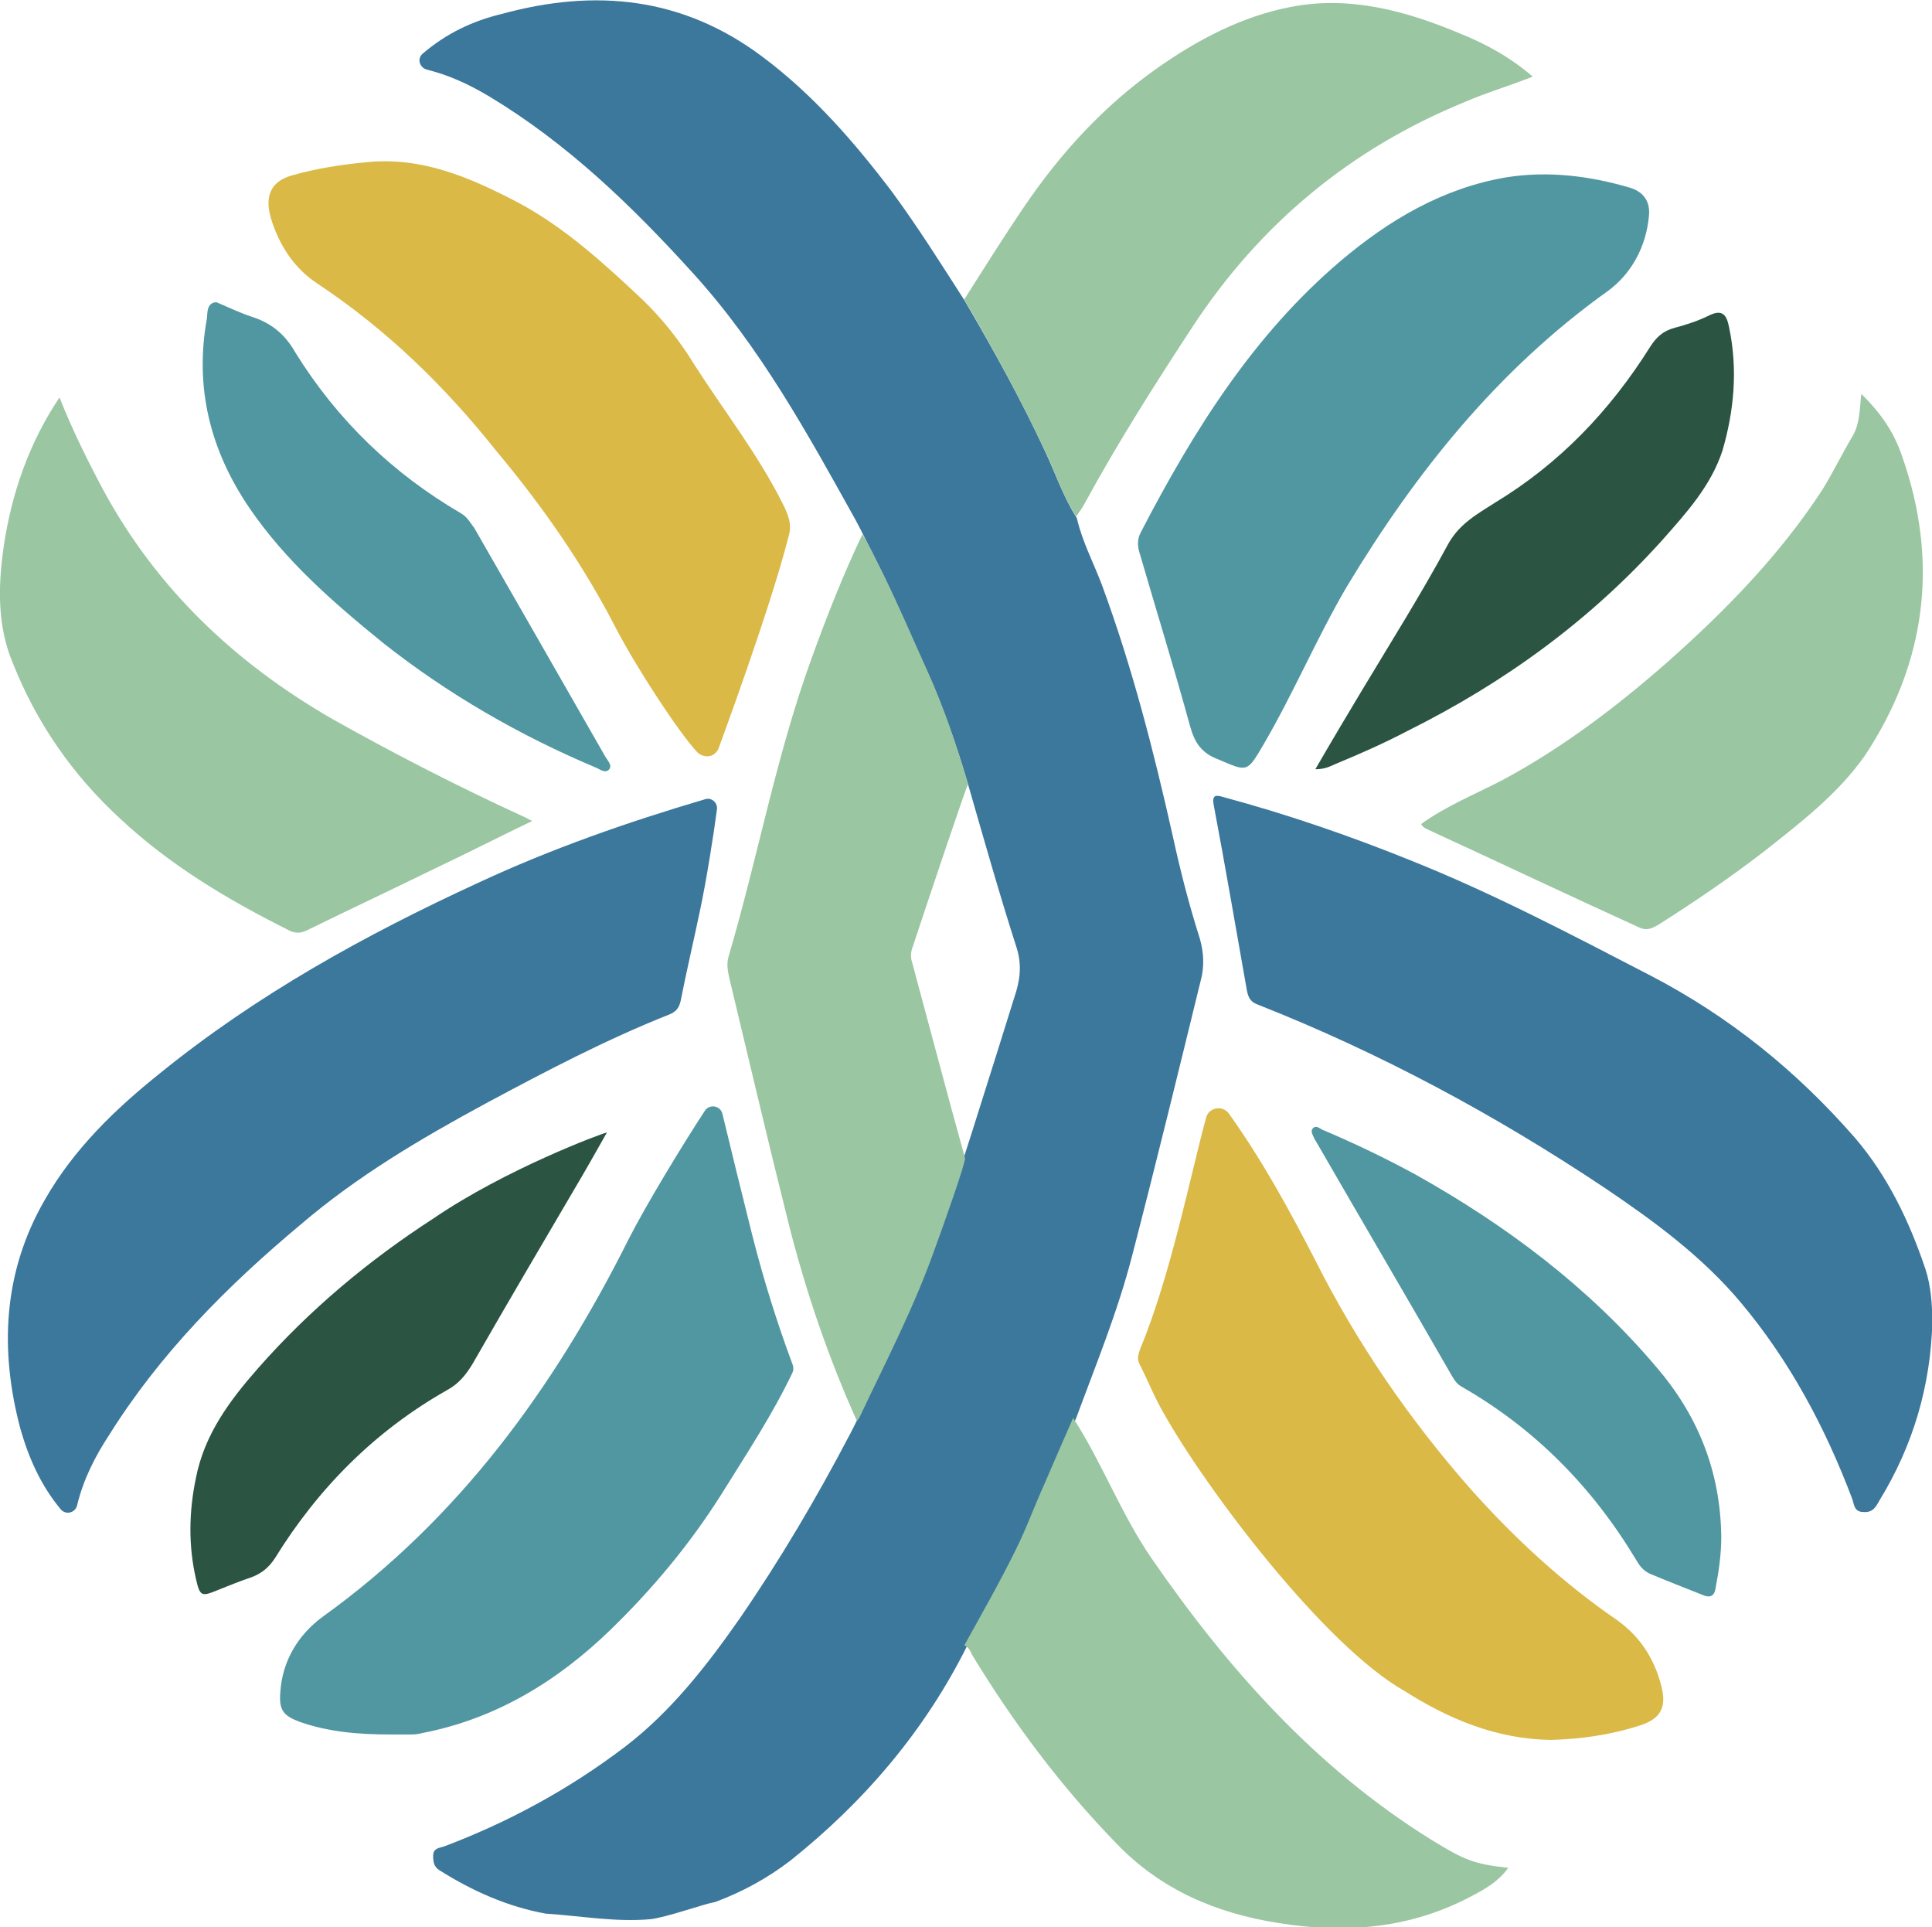
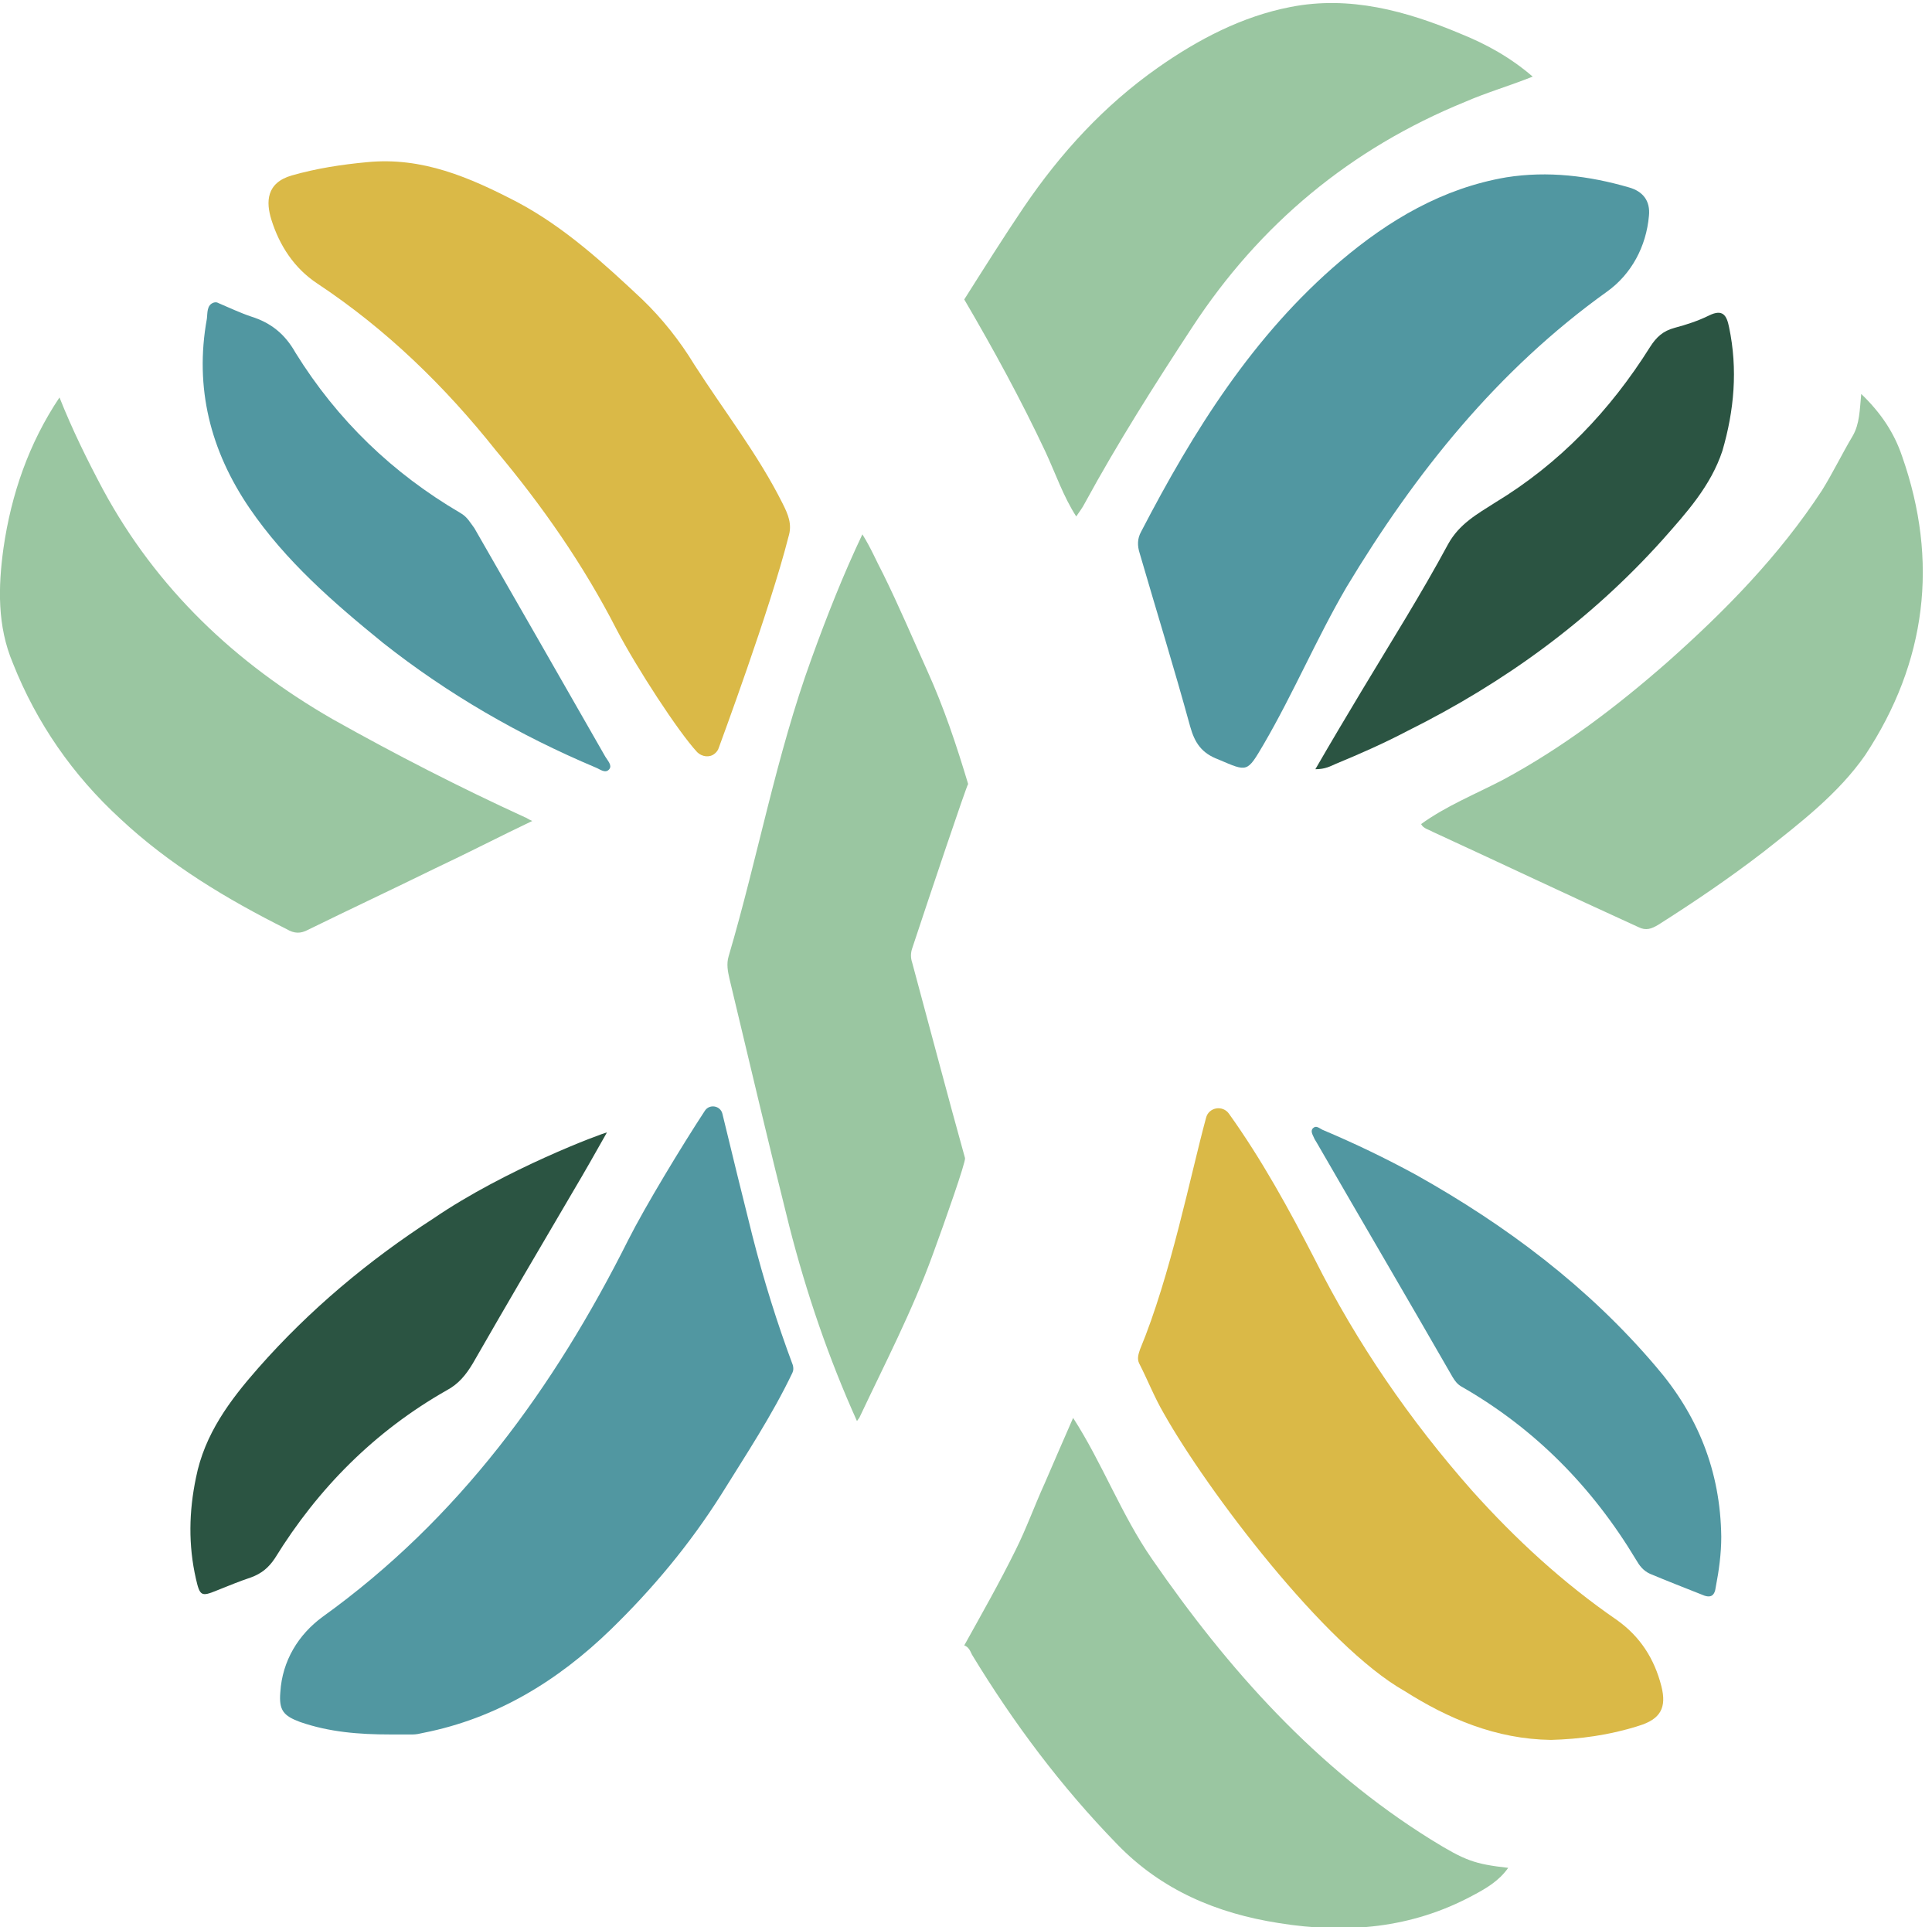
<svg xmlns="http://www.w3.org/2000/svg" id="Layer_1" x="0px" y="0px" viewBox="0 0 496.9 495.6" xml:space="preserve" width="496.9" height="495.6">
-   <path fill="#3C779C" d="M125,283.7c-16.8,9.1-33.1,18.7-47.7,31.2c-18.9,15.8-36.1,33.1-49.3,54.2c-3.6,5.5-6.6,11.4-8.2,18.1  c-0.5,1.8-2.8,2.4-4.1,1c-5.1-6.1-8.2-13-10.4-20.6c-5.5-20.5-4.5-40.6,6.3-59.2c7.3-12.8,17.9-23.1,29.4-32.3  c25-20.3,52.9-35.7,82-49.1c18.9-8.8,38.4-15.6,58.4-21.5c1.6-0.5,3.2,0.9,3,2.6c-0.8,6.2-2.8,18.8-4.4,26.2  c-1.6,7.7-3.4,15.2-4.9,22.9c-0.4,1.8-1,2.8-2.8,3.6C155.9,267.3,140.5,275.4,125,283.7z M301.7,215.3  c-4.9-21.9-10.5-43.8-18.3-64.9c-2.1-5.6-5-11-6.4-17c-0.1-0.2-0.1-0.4-0.3-0.6c-3.2-5.1-5.2-10.9-7.7-16.3  c-6.3-13.6-13.4-26.4-20.9-39.2c-6.1-9.5-12-18.9-18.7-28c-9.7-12.8-20.3-25-33.3-34.7c-20.5-15.4-43-17.6-67.1-11  c-7.5,1.8-14.2,5-20.3,10.2c-1.5,1.3-0.8,3.6,1.1,4.1c6,1.5,11.2,4,16.2,7c19.9,12,36.5,28,52.1,45.2c17.4,19.1,29.6,41.4,42,63.7  c0.6,1,4.9,9.7,6.7,13.2c3.9,8.3,7.5,16.6,11.4,25c4.3,9.5,7.7,19.3,10.7,29.4c4.1,14.2,8.1,28.4,12.6,42.4  c1.4,4.5,0.8,8.5-0.6,12.6c-4.1,13.2-17.8,56.8-20.9,65.5c-5.3,14.4-20.7,45.8-21.5,47.1c-8.5,16.2-17.8,32-28.2,47.1  c-8.5,12.2-17.8,24.1-29.6,33.1c-14.2,10.8-29.8,19.3-46.5,25.6c-1.2,0.4-2.8,0.4-2.8,2.4c0,1.6,0.2,2.8,1.6,3.7  c8.4,5.3,17.5,9.4,27.5,11.2c0.1,0,0.2,0,0.3,0c8.8,0.6,17.7,2.2,26.5,1.4c3.8-0.4,13.8-3.9,16.1-4.3c0.2,0,0.3-0.1,0.5-0.1  c7-2.6,13.4-6.1,19.3-10.6c19.1-15.2,34.7-33.5,45.6-55.4c4.3-8.1,9.1-16.2,13.2-24.5c2.8-5.5,4.9-11.4,7.5-17.2  c2.4-5.7,4.9-11.2,7.3-16.8c5.1-13.8,10.7-27.4,14.4-41.8c6.1-23.5,11.8-46.9,17.6-70.6c1-3.6,0.8-7.3-0.2-10.8  C305.8,232.6,303.6,224,301.7,215.3z M495.2,326.3c-4.1-12.2-9.7-23.9-18.1-33.7c-15-17.2-32.3-31.2-52.7-41.8  c-20.3-10.5-40.4-21.1-61.7-29.6c-15.6-6.3-31.6-11.8-47.9-16.2c-2-0.6-3.2-0.8-2.6,2.2c3,15.8,5.7,31.8,8.5,47.5c0.4,2,1,3,3,3.7  c31.4,12.4,61.1,28.4,89.1,47.1c12.6,8.5,25,17.6,34.9,29.4c12.6,15,21.7,32.1,28.6,50.3c0.6,1.4,0.4,3.6,3,3.6  c2.4,0.2,3.2-1.4,4.1-3c8.7-14.2,13.2-29.6,13.6-46.2C496.9,335.4,496.7,330.9,495.2,326.3z" />
  <path fill="#DAB947" d="M201.3,129.5c1.4,2.8,2.5,5.3,1.5,8.5c-4.8,18.9-17.7,53.6-17.9,54.2c-0.2,0.7-0.6,1.2-1.1,1.6  c-1.3,1.1-3.3,0.8-4.5-0.4c-4.9-5.3-15.5-21.6-20.7-31.5c-8.5-16.6-19.1-31.8-31-46c-13.2-16.6-28.2-31.2-46-43  c-5.9-3.9-9.7-9.7-11.8-16.4c-1.4-4.5-1.4-9.5,5.3-11.4c6.3-1.8,12.8-2.8,19.3-3.4c14.2-1.4,26.4,3.9,38.7,10.3  c12.2,6.5,22.3,15.8,32.1,25c5.1,4.9,9.7,10.7,13.4,16.8C186.3,105.8,195,116.9,201.3,129.5z M427.3,433.6  c-1.8-7.1-5.5-12.8-11.4-17c-13.8-9.5-26-20.7-37.3-33.3c-16-18.1-29.6-37.9-40.4-59.4c-6.7-13-13.6-25.6-22.1-37.5  c-1.6-2.3-5.2-1.7-5.9,1c-4,14.7-9.1,40.6-17,59.6c-0.4,1.2-0.8,2.4-0.2,3.6c2.2,4.3,3.9,8.7,6.3,12.8  c11.2,19.9,41.4,59.8,61.9,71.4c11.2,7.1,23.5,12.4,37.7,12.6c7.3-0.2,15-1.2,22.5-3.6C427.1,442.1,428.7,439.1,427.3,433.6z" />
  <path fill="#9AC6A1" d="M248.2,297.8c0.2,1-5.1,16.1-8.3,24.8c-5.3,14.6-12.4,28.2-18.9,42c-0.2,0.2-0.4,0.6-0.6,0.8  c-7.3-16.2-13-32.9-17.4-50.1c-5.3-21.1-10.3-42.4-15.4-63.7c-0.4-1.8-0.8-3.7-0.2-5.7c7.5-25.4,12.2-51.5,21.3-76.5  c3.9-10.8,8.2-21.7,13.1-32c2.3,3.7,3.5,6.7,5.3,10.1c4.1,8.3,7.7,16.8,11.4,25c4.3,9.5,7.5,19.1,10.5,29.1  c-0.4,0.4-9.9,28.7-14.4,42.3c-0.4,1.2-0.4,2.4,0,3.6C238.8,263,243.9,282.4,248.2,297.8z M296.3,400.9  c-7.9-11.4-12.8-24.7-20.3-36.3c-2.4,5.5-4.9,11.2-7.3,16.8c-2.6,5.7-4.7,11.6-7.5,17.2c-4.1,8.3-8.7,16.4-13.2,24.5  c1.2,0.4,1.6,1.6,2,2.4c10.7,17.6,22.9,33.9,37.3,48.7c11.4,11.8,25.6,17.8,41.6,20.3c17.4,2.8,34.1,1.4,49.9-7.1  c3.4-1.8,6.7-3.7,9.1-7.1c-8.7-1-11-1.8-19.9-7.3C338.6,454.7,315.9,429.3,296.3,400.9z M85.5,184.9c-25-14.4-45.2-33.5-59-59  c-4.1-7.7-7.9-15.4-11.2-23.7c-7.9,11.8-12.4,24.9-14.4,38.7C-0.5,151-0.7,161,3.3,170.5c6.1,15.4,15.4,28.8,27.6,40  c12.6,11.8,27.4,20.7,42.8,28.4c2,1.2,3.6,1.2,5.5,0.2c10.8-5.3,21.9-10.5,32.7-15.8c8.3-3.9,16.4-8.1,25-12.2c-1-0.4-1.4-0.8-2-1  C118.3,202.5,101.7,194,85.5,184.9z M276.8,132.8c0.8-1.2,1.6-2.2,2.2-3.4c8.5-15.6,17.9-30.4,27.6-45.2c17.4-26.6,40.8-46,70.2-58  c5.5-2.4,11.4-4.1,17.4-6.5c-5.7-4.9-11.8-8.3-18.5-11c-14-5.9-28.6-9.9-43.8-6.9c-12.4,2.4-23.7,8.3-34.1,15.6  c-13.8,9.7-25,21.9-34.5,35.9C258.1,61,253,69.1,248,77c7.5,12.8,14.6,25.8,20.9,39.2C271.5,121.8,273.5,127.7,276.8,132.8z   M489.2,117.3c-2-5.9-5.3-11-10.5-16c-0.4,4.1-0.4,7.7-2.2,10.8c-2.8,4.7-5.1,9.5-7.9,14c-11,16.8-24.9,31-39.8,44.2  c-13,11.4-26.8,21.9-42.2,30.2c-7.1,3.7-14.6,6.7-21.1,11.4c0.6,1.2,2,1.4,3,2c17.6,8.1,35.1,16.4,52.9,24.5c2,1,3.4,0.4,5.1-0.6  c9.3-5.9,18.3-12,27-18.7c9.5-7.5,19.3-15,26.2-24.9C495.5,170.3,498.7,144.3,489.2,117.3z" />
  <path fill="#2B5442" d="M111.5,313.3c18.6-12.7,43.4-21.9,44.6-22.1c-3,5.3-5.7,10.1-8.5,14.8c-8.7,14.8-17.4,29.6-26,44.6  c-1.8,3-3.7,5.3-6.7,6.9c-18.5,10.5-33.1,25.2-44.2,43.2c-1.6,2.4-3.4,3.9-6.1,4.9c-3,1-5.9,2.2-8.9,3.4c-3.9,1.6-4.3,1.4-5.3-3  c-2-8.7-1.8-17.4,0-26c2.2-11.2,8.7-19.9,16-28.2C79.6,336.8,94.8,324.1,111.5,313.3z M444.7,84.1c-0.6-3-1.6-4.7-5.1-3  c-2.8,1.4-5.9,2.4-8.9,3.2s-4.7,2.4-6.3,4.9c-10.3,16.4-23.3,30-39.8,40c-4.7,3-9.3,5.5-12.2,10.8c-6.9,12.8-14.6,25-22.1,37.5  c-3.9,6.5-7.9,13.2-12,20.3c2.6,0,3.9-0.8,5.3-1.4c6.3-2.6,12.4-5.3,18.5-8.5c24.9-12.4,46.9-28.4,65.5-49.1  c6.1-6.9,12.4-13.8,15.4-22.9C446,105.6,447,95,444.7,84.1z" />
  <path fill="#5197A1" d="M64.2,130.7c-10.1-14.8-14.2-31-11-48.7c0.2-1.4-0.1-3.6,1.8-4.2c0.4-0.1,0.8-0.1,1.1,0.1  c2.8,1.2,5.8,2.6,8.5,3.5c5.1,1.6,8.7,4.5,11.4,9.3c10.8,17.4,25,31,42.4,41.2c1.8,1,2.6,2.6,3.6,3.9c11.2,19.5,22.5,39.2,33.7,58.8  c0.6,1,1.8,2.2,1,3.2c-1,1.2-2.4,0-3.4-0.4c-19.7-8.3-38.1-18.9-54.8-32.1C85.7,154.9,73.5,144.3,64.2,130.7z M425.9,351.4  c-17.4-20.5-38.5-36.3-61.7-49.3c-7.9-4.3-15.8-8.1-24.1-11.6c-0.8-0.4-1.6-1.2-2.4-0.4c-0.8,0.8,0,1.8,0.4,2.8  c0.2,0.4,0.4,0.6,0.6,1c11.6,20.1,23.3,40,34.9,60.2c0.6,1,1.2,1.8,2.2,2.4c18.9,10.8,33.7,25.8,45,44.6c0.8,1.4,1.8,2.8,3.6,3.6  c4.3,1.8,8.9,3.6,13.2,5.3c2.2,1,3.4,0.6,3.7-2c0.8-4.1,1.4-8.5,1.4-12.8C442.5,378.2,436.6,363.8,425.9,351.4z M413.3,75  c6.3-4.5,10.1-11.6,10.8-19.5c0.4-3.9-1.6-6.3-5.1-7.3c-10.3-3-20.9-4.3-31.6-2.6c-16.4,2.8-30.2,11-42.6,21.5  c-22.5,19.1-37.9,43.8-51.3,69.6c-1,1.8-1,3.6-0.4,5.5c4.3,14.8,8.9,29.6,13,44.6c1.2,4.3,3,6.9,7.3,8.5c7.5,3.2,7.3,3.4,11.6-3.9  c7.7-13.2,13.6-27.2,21.3-40.4C364,121.6,385.1,95.2,413.3,75z M193.5,317.7c-2.6-10.4-5.2-20.9-7.7-31.3c-0.5-2.1-3.3-2.6-4.5-0.8  c-5.9,9-15.3,24.5-19.7,33.2c-19.1,38.1-43.6,71.8-78.7,97c-6.1,4.5-10.3,11.2-10.8,19.3c-0.4,4.7,0.8,6.1,5.1,7.7  c7.5,2.6,15.2,3.2,23.1,3.2c2,0,3.9,0,5.9,0c0.8,0,1.8-0.2,2.6-0.4c18.9-3.7,34.7-13.4,48.3-26.6c10.8-10.5,20.3-21.9,28.4-34.7  c6.4-10.3,13.1-20.4,18.3-31.3c0.3-0.6,0.3-1.3,0.1-2C199.9,340.3,196.4,329.1,193.5,317.7z" />
</svg>